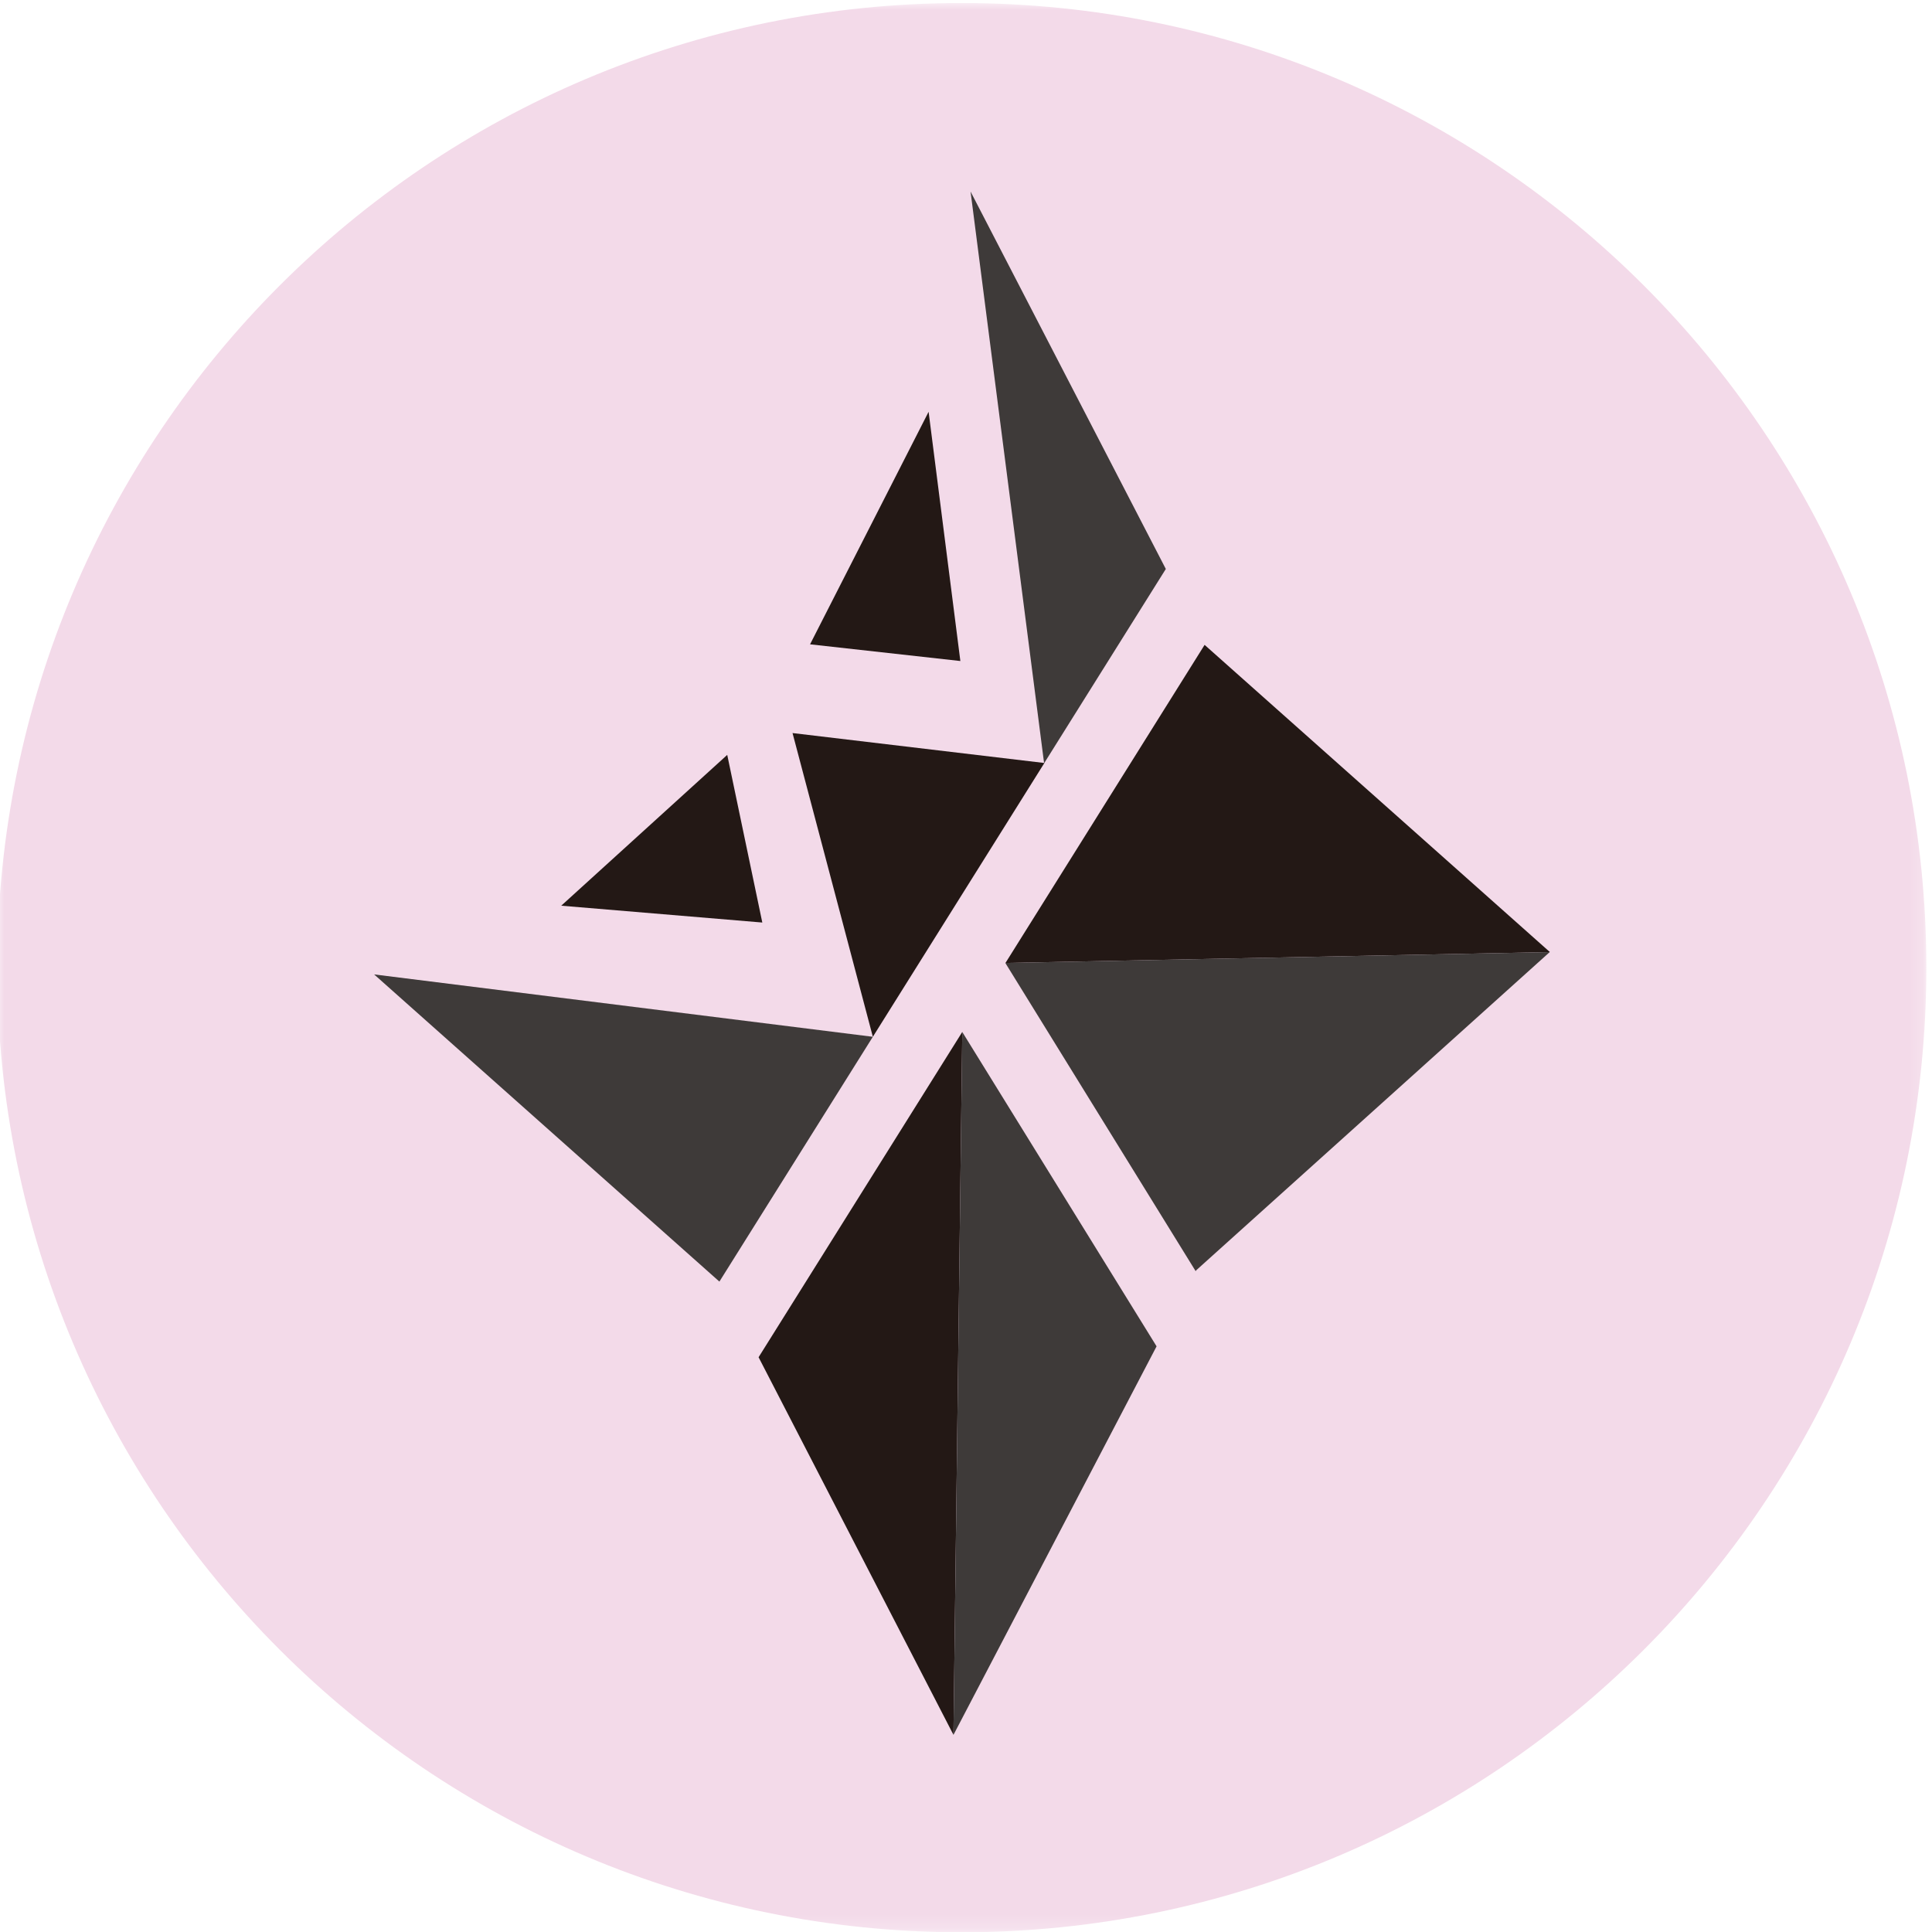
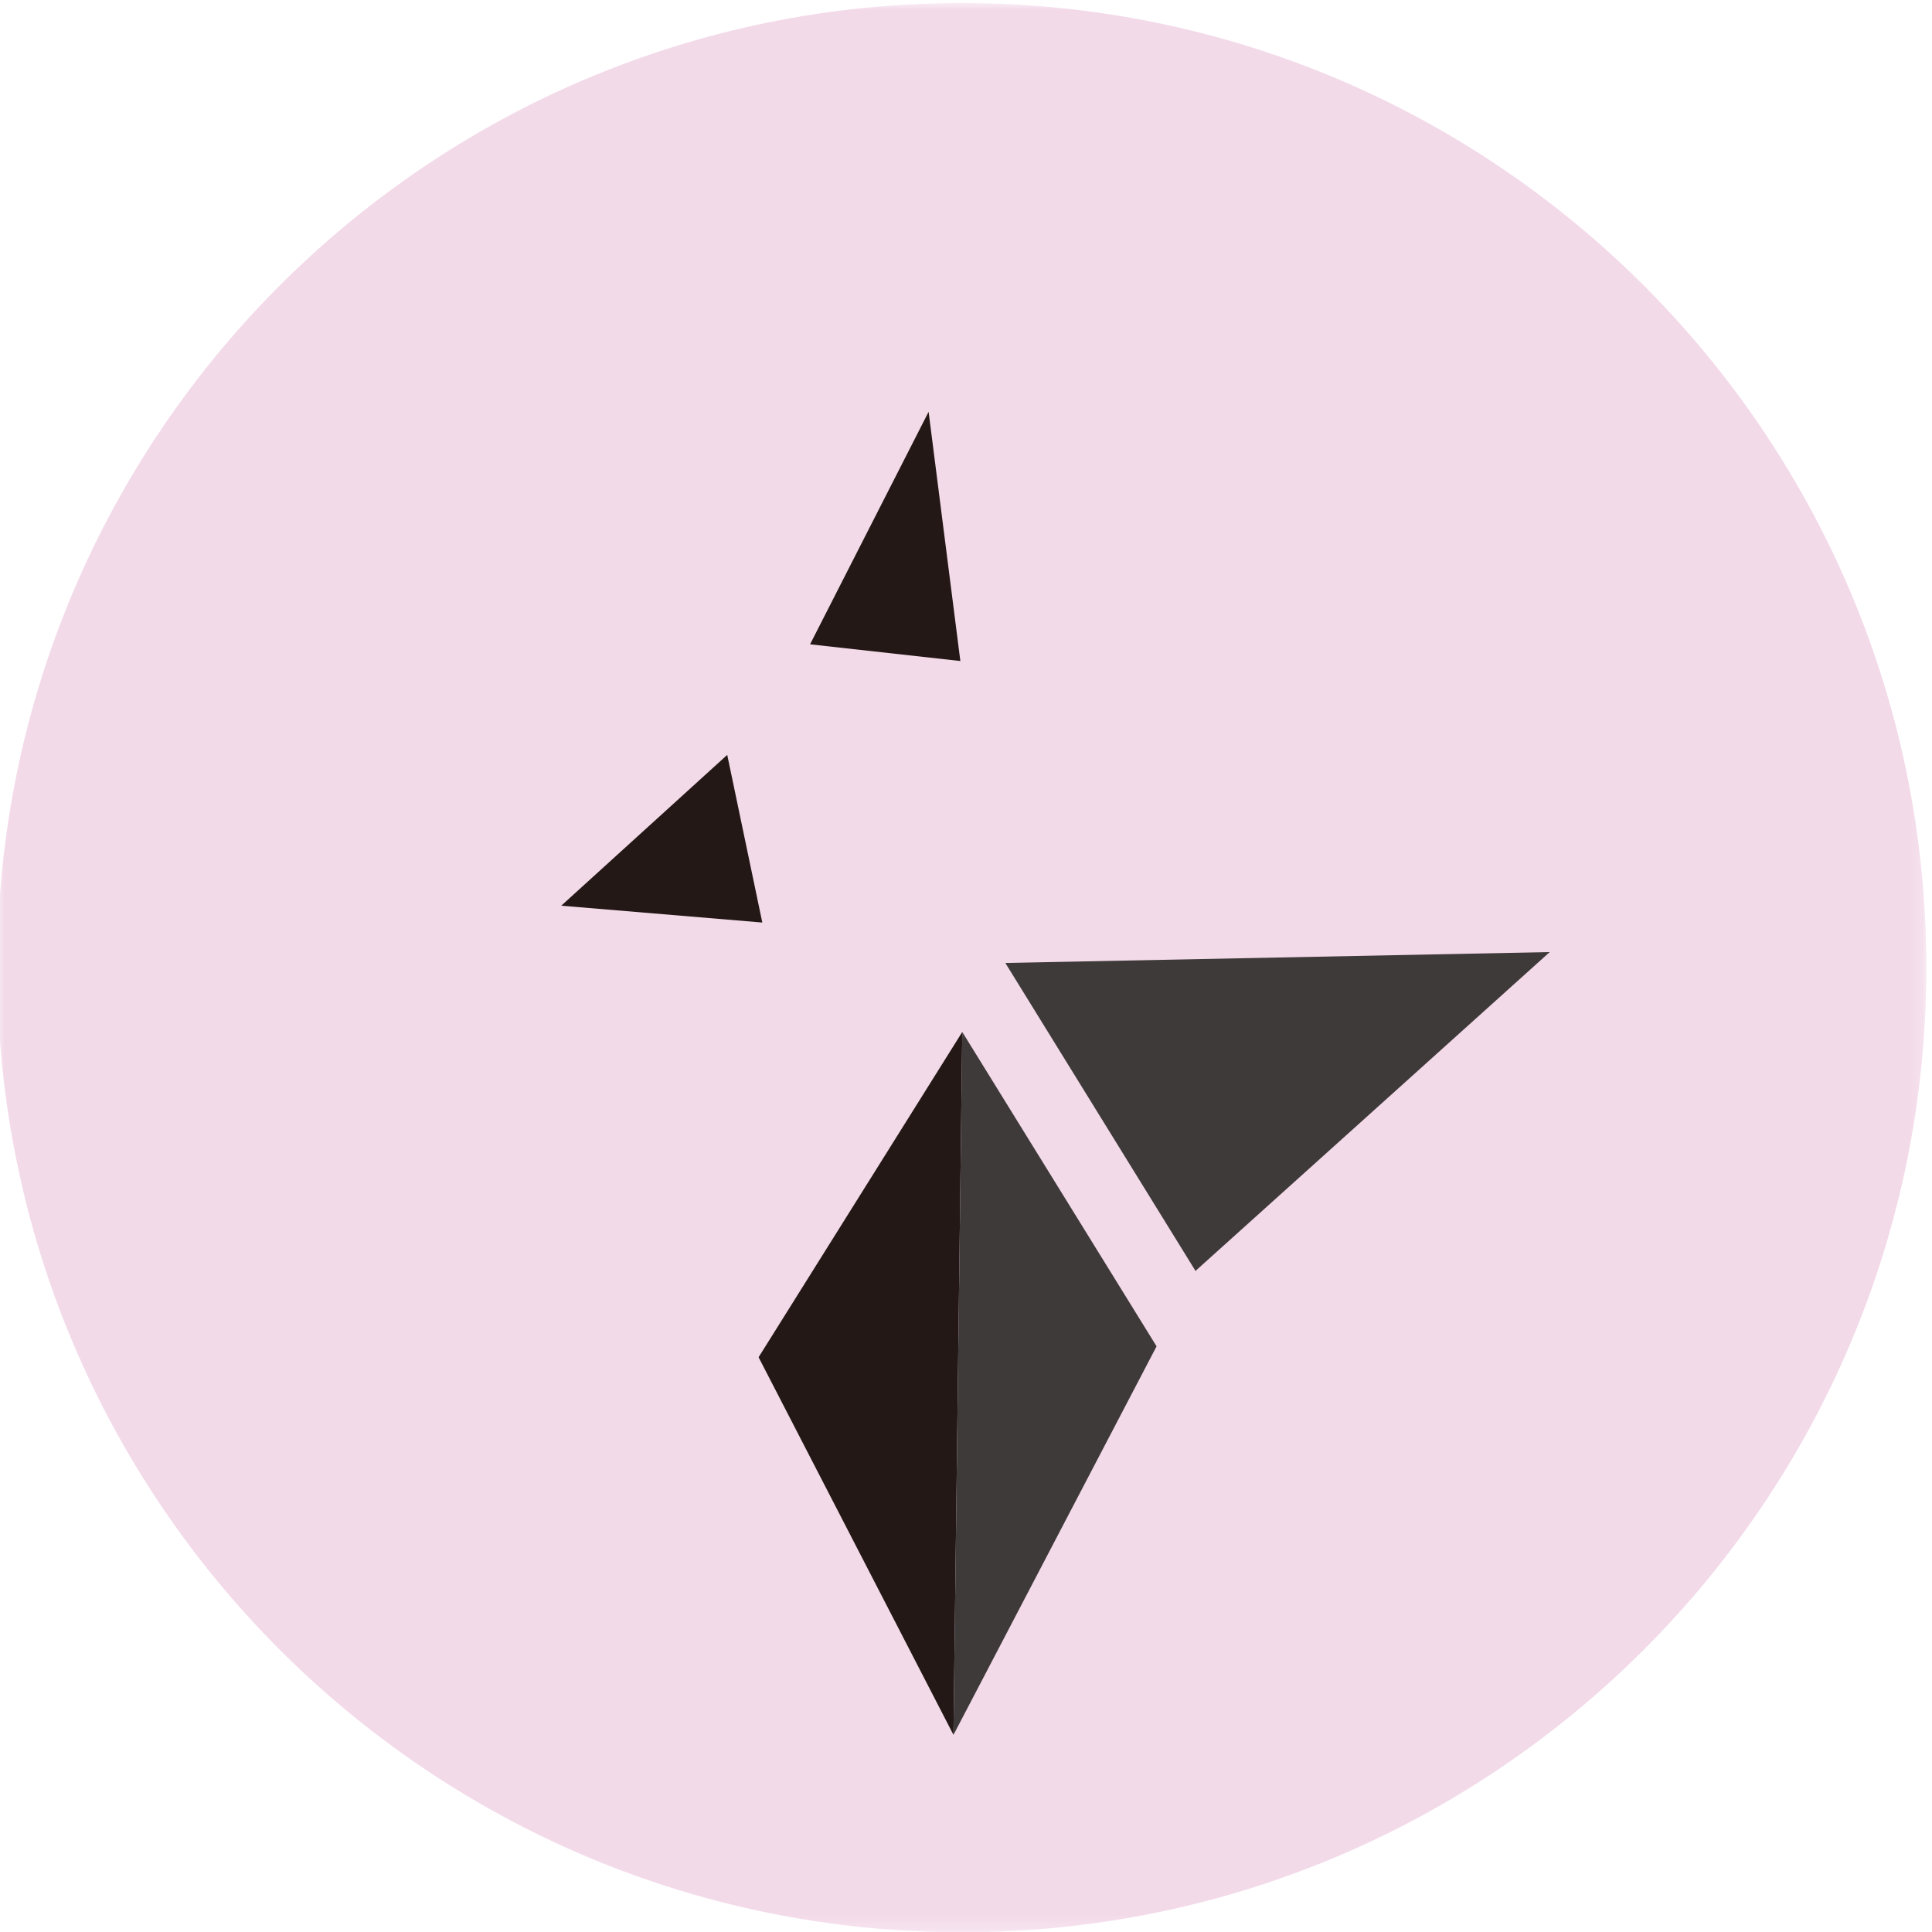
<svg xmlns="http://www.w3.org/2000/svg" id="_饑1" data-name="ﾑ饑1" viewBox="0 0 140 140">
  <defs>
    <style>
      .cls-1 {
        clip-path: url(#clippath);
      }

      .cls-2 {
        fill: none;
      }

      .cls-2, .cls-3, .cls-4, .cls-5, .cls-6 {
        stroke-width: 0px;
      }

      .cls-7 {
        mask: url(#mask);
      }

      .cls-3 {
        fill: #3e3a39;
      }

      .cls-4 {
        fill: #231815;
      }

      .cls-5 {
        fill: #f3dae9;
      }

      .cls-6 {
        fill: #fff;
      }
    </style>
    <clipPath id="clippath">
      <rect class="cls-2" x="-.2" y=".22" width="140" height="140" />
    </clipPath>
    <mask id="mask" x="-.2" y=".22" width="139.81" height="139.81" maskUnits="userSpaceOnUse">
      <g id="mask0_2099_198" data-name="mask0 2099 198">
        <path class="cls-6" d="m139.6.22H-.2v139.81h139.81V.22Z" />
      </g>
    </mask>
  </defs>
  <g class="cls-1">
    <g class="cls-7">
      <g>
        <path class="cls-5" d="m69.69,140.02c38.6,0,69.9-31.29,69.9-69.9S108.3.22,69.69.22-.2,31.51-.2,70.12s31.29,69.9,69.9,69.9Z" />
-         <path class="cls-4" d="m112.31,68.99l-25.02-22.26-14.43,23.05,39.45-.79Z" />
        <path class="cls-4" d="m69.73,74.78l-14.76,23.57,14.12,27.36.64-50.94Z" />
        <path class="cls-4" d="m69.59,47.9l-10.89-1.21,8.59-16.85,2.3,18.05Z" />
-         <path class="cls-4" d="m75.68,55.29l-12.43,19.84-5.82-22.01,18.25,2.17Z" />
        <path class="cls-4" d="m52.7,54.71l2.54,12.14-14.57-1.22,12.03-10.93Z" />
        <path class="cls-3" d="m86.65,92.11l.02-.05,25.63-23.07-39.45.79,13.79,22.33Z" />
        <path class="cls-3" d="m69.73,74.78l-.64,50.94,14.72-28.16-14.08-22.78Z" />
-         <path class="cls-3" d="m63.25,75.13l-36.14-4.52,25.02,22.26,11.12-17.74Z" />
-         <path class="cls-3" d="m84.48,41.23l-14.15-27.35,5.33,41.43,8.82-14.08Z" />
      </g>
    </g>
  </g>
</svg>